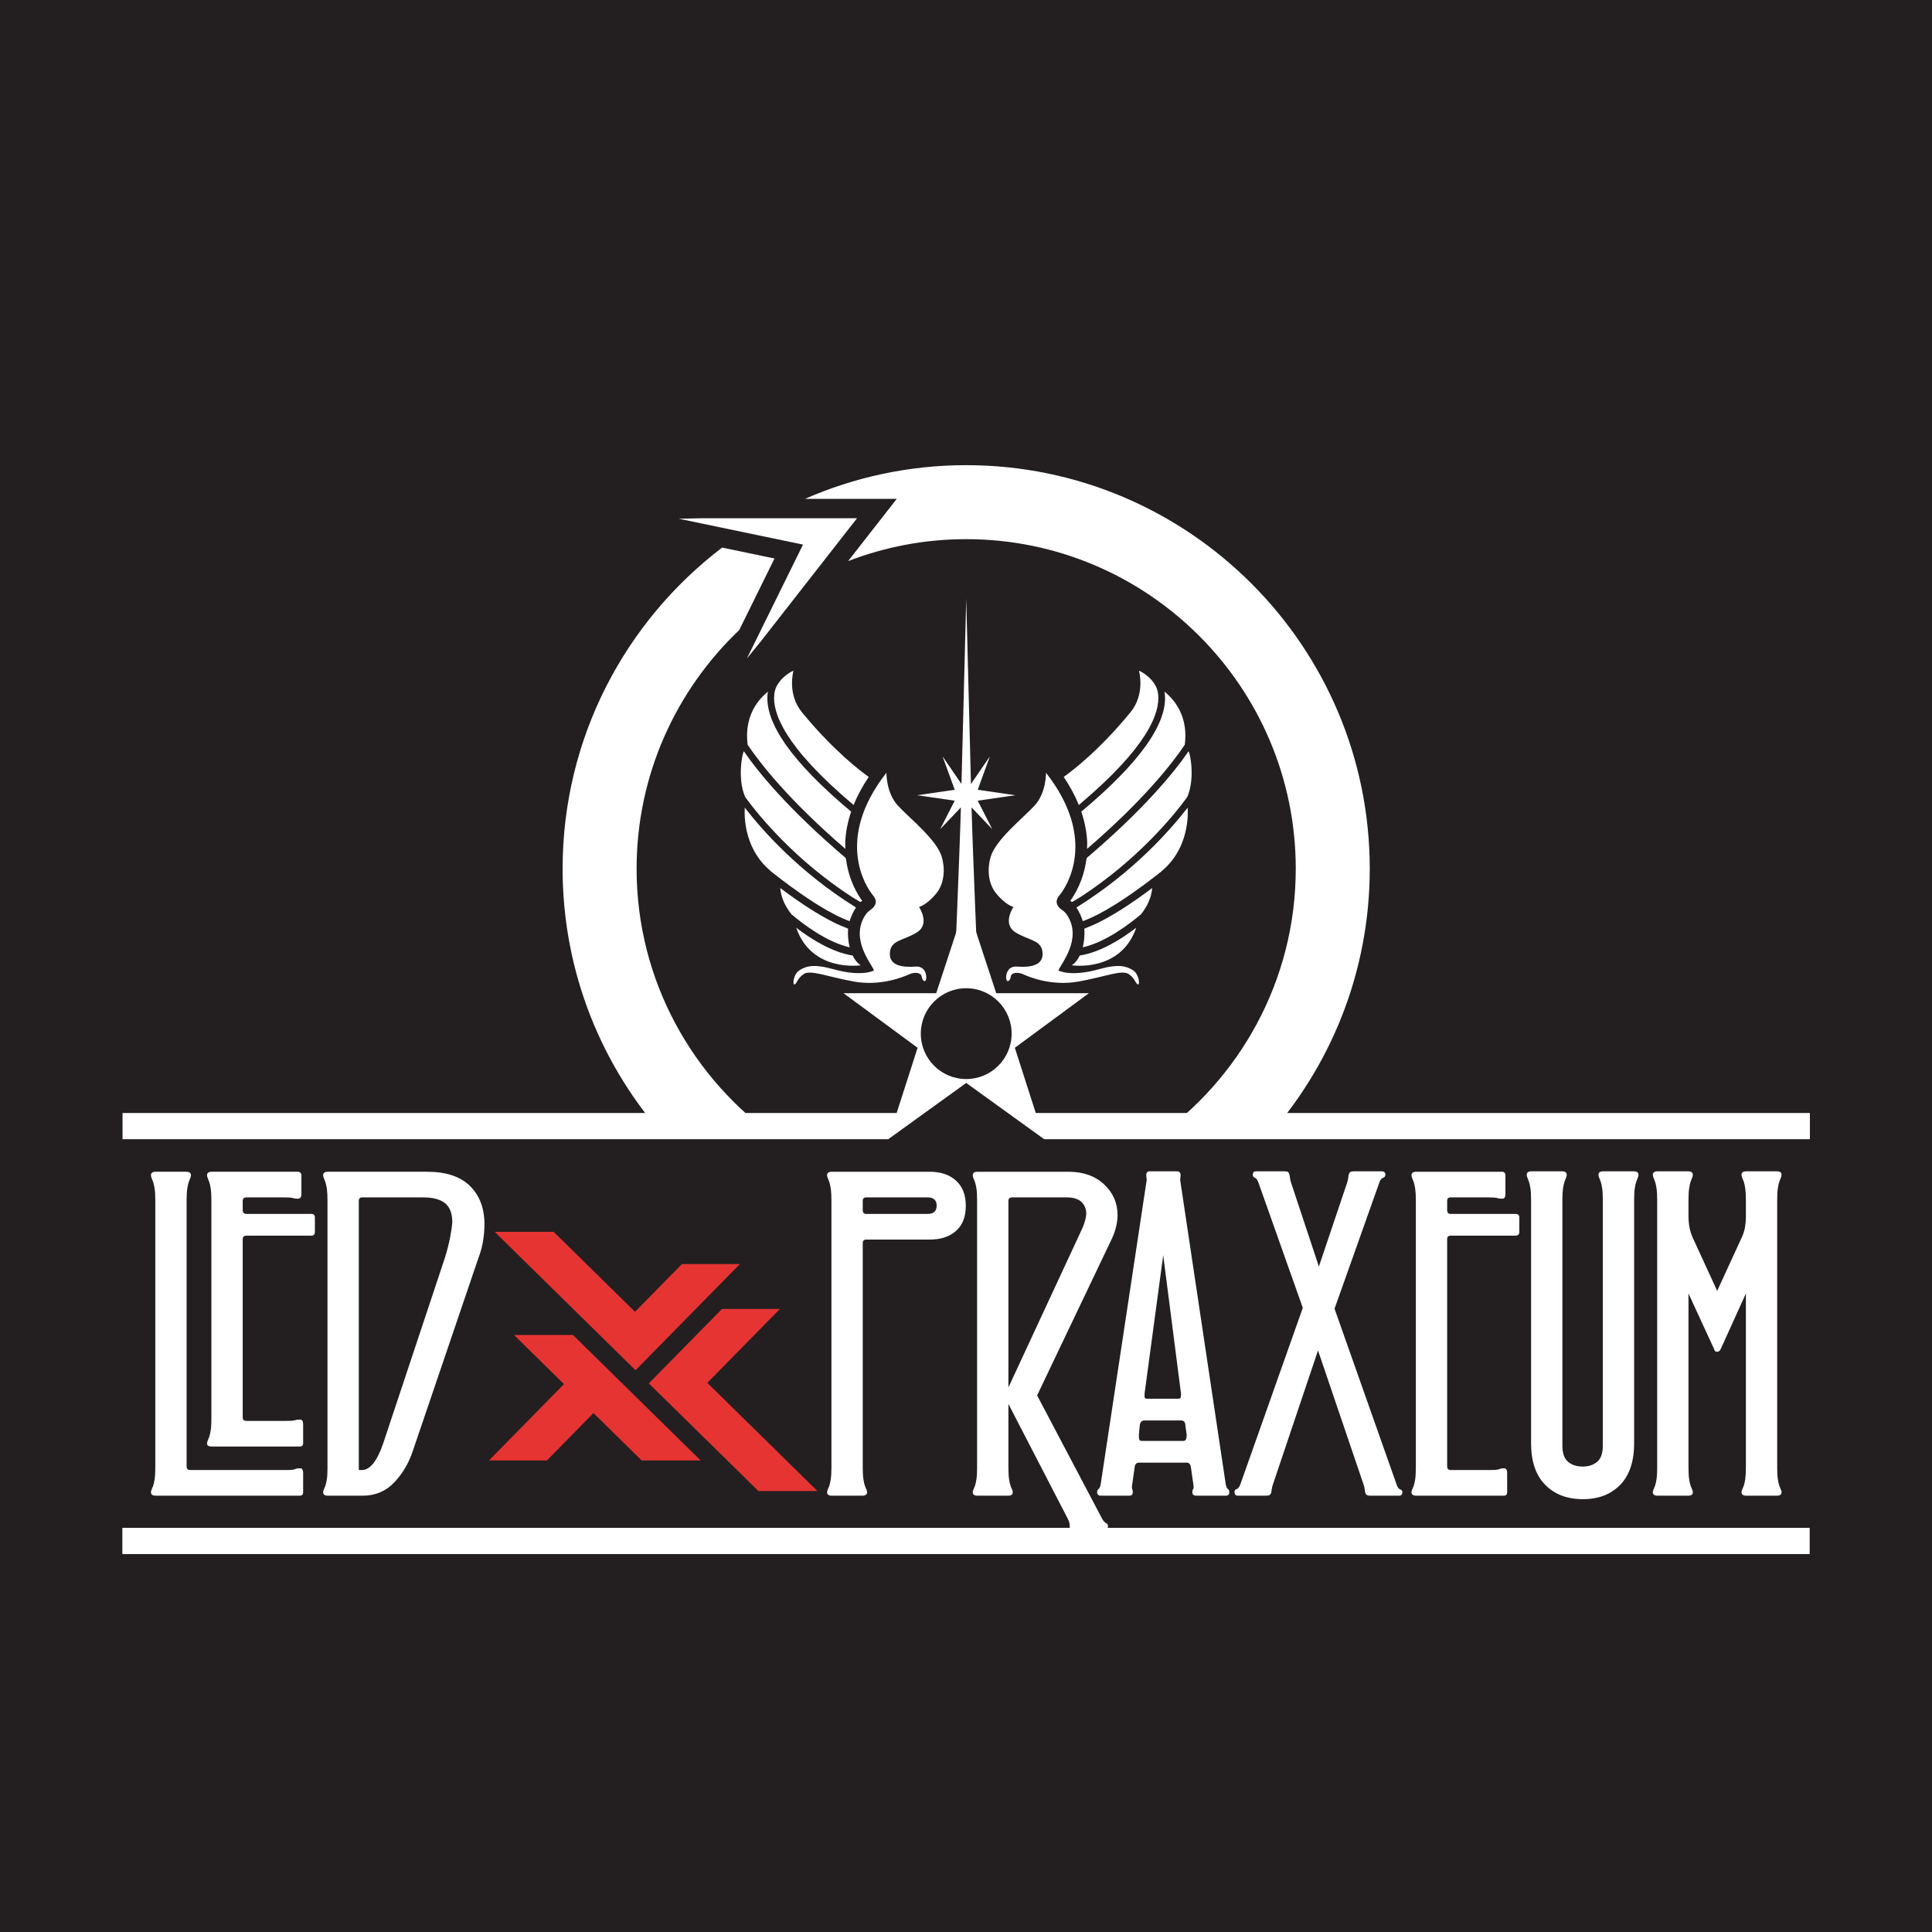
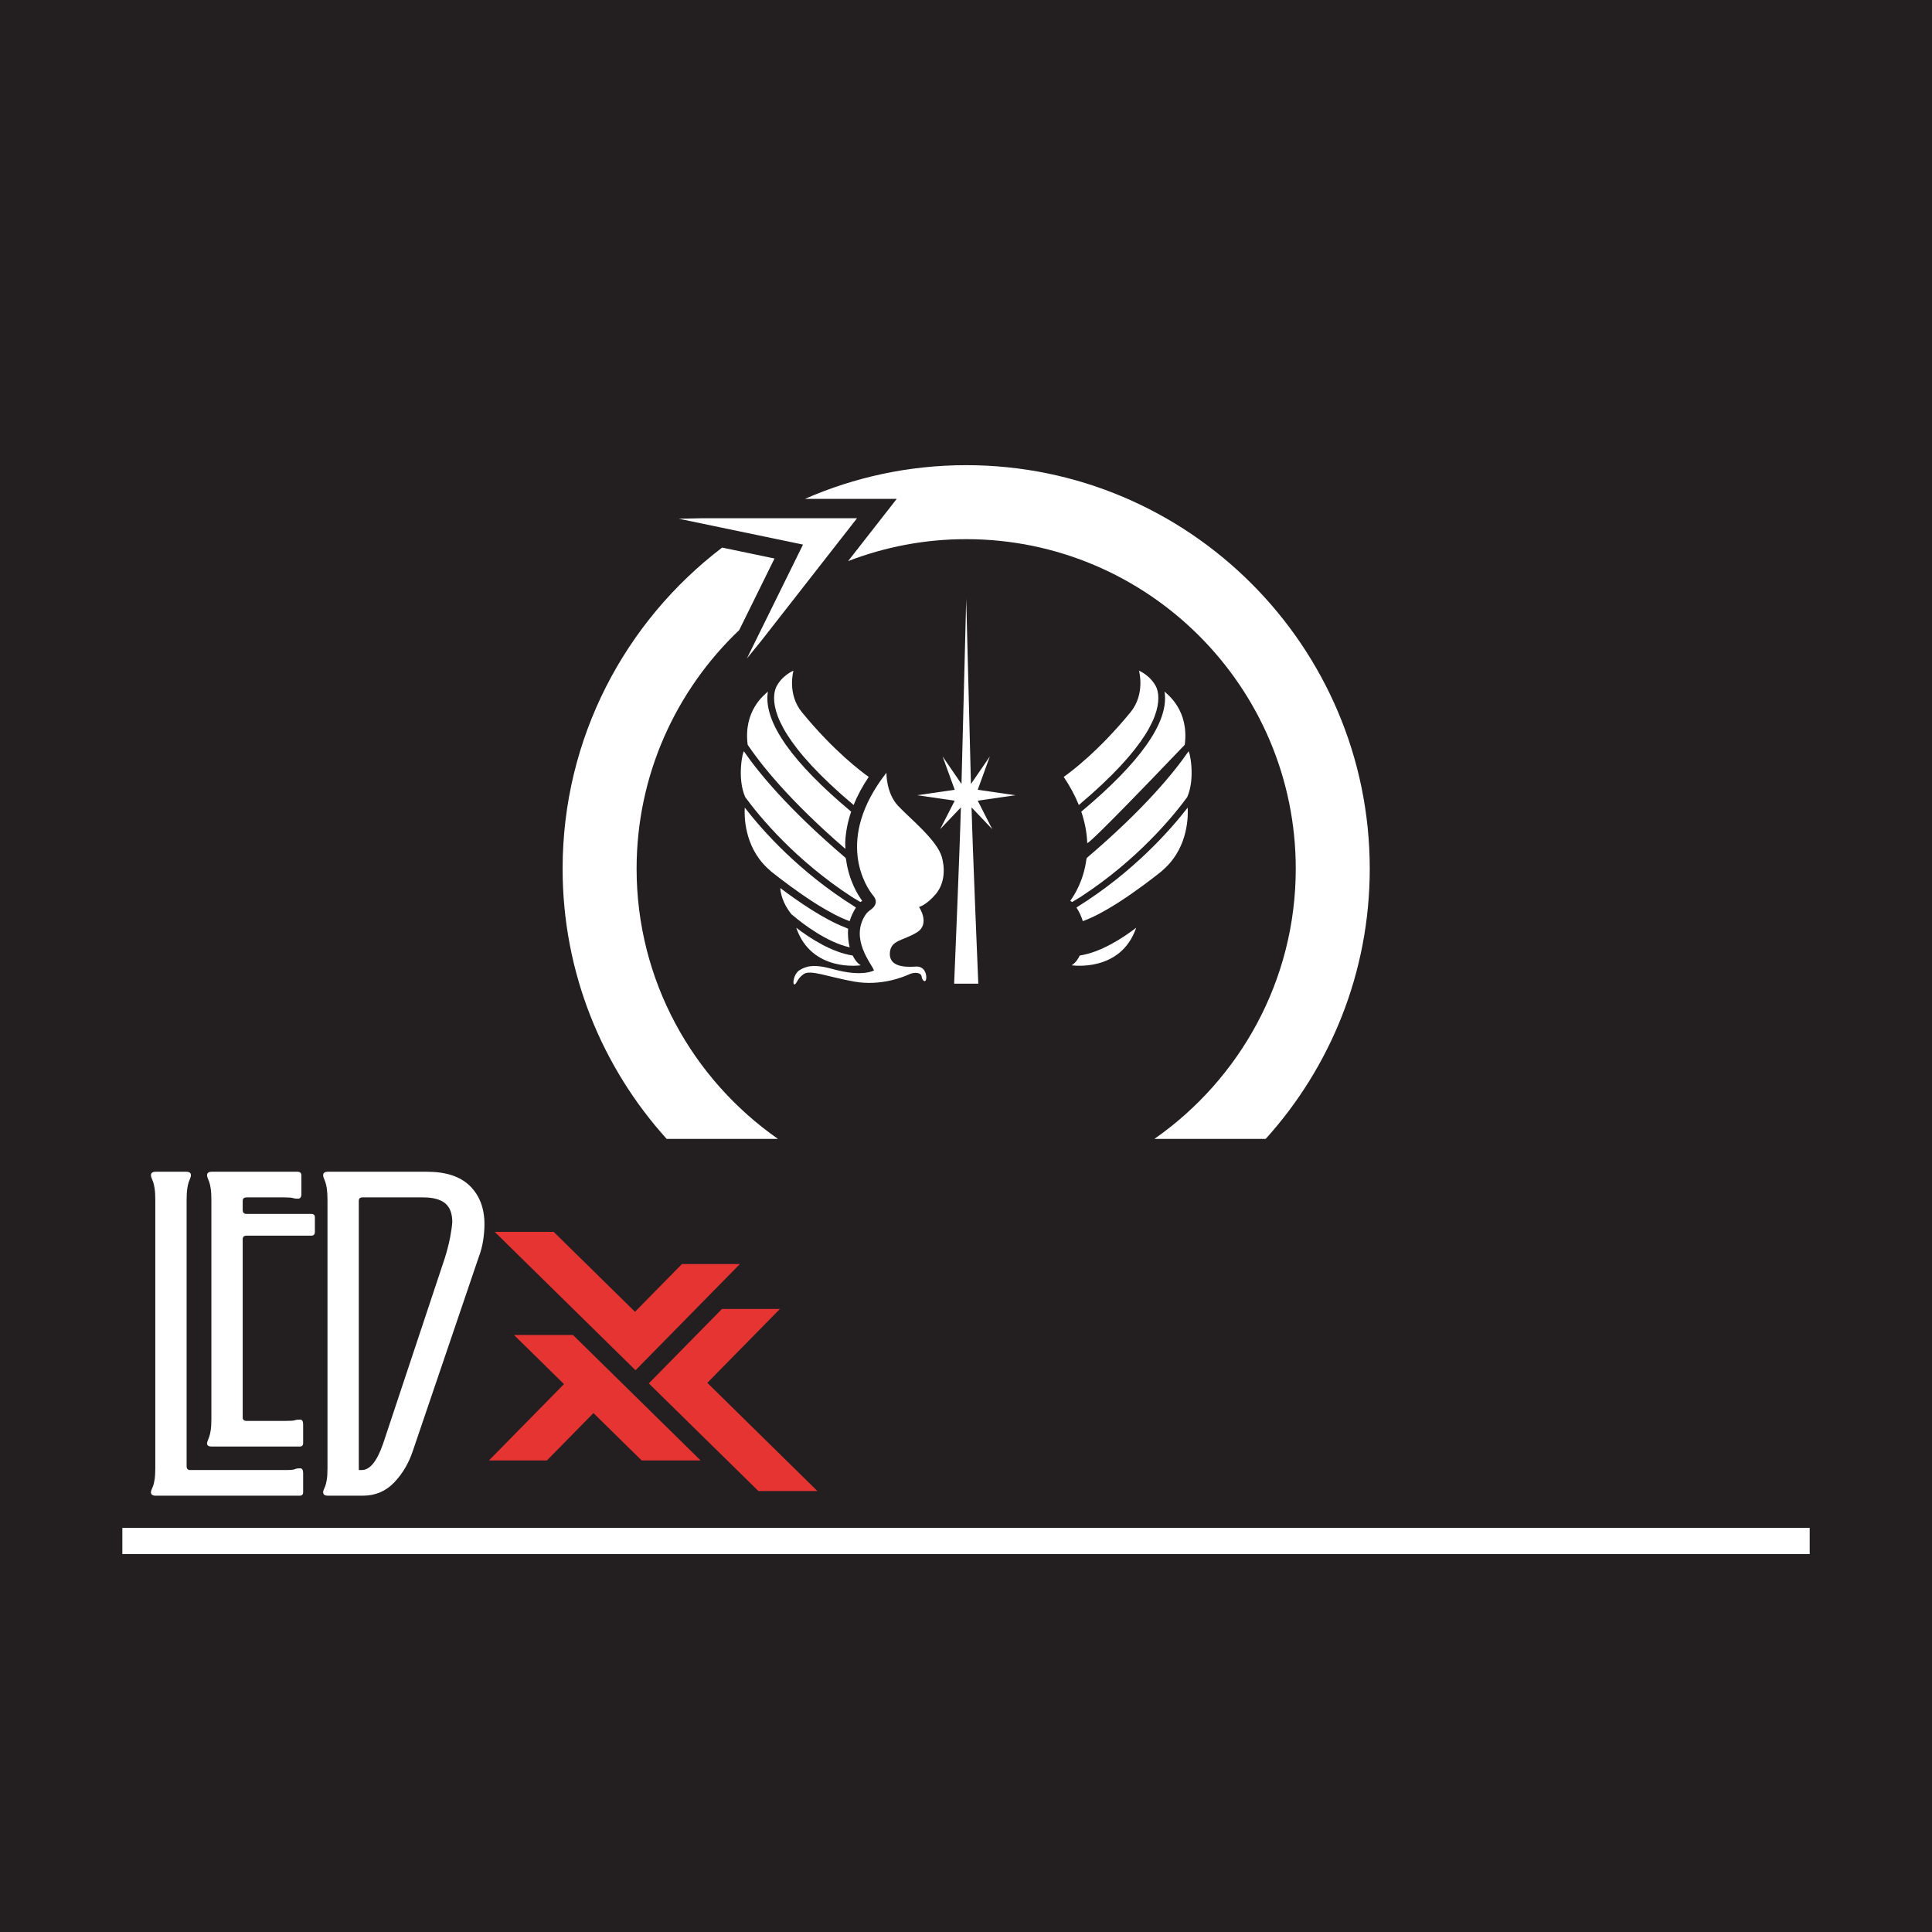
<svg xmlns="http://www.w3.org/2000/svg" width="100%" height="100%" viewBox="0 0 4167 4167" version="1.1" xml:space="preserve" style="fill-rule:evenodd;clip-rule:evenodd;stroke-linejoin:round;stroke-miterlimit:2;">
  <rect x="0" y="0" width="4167" height="4167" fill="#333333" stroke="none" />
  <g transform="matrix(8.507,0,0,20.49,-533.692,-5598.7)">
    <rect x="36" y="265.583" width="540" height="216" style="fill:rgb(35,31,32);" />
  </g>
  <g transform="matrix(3.981,0,0,3.981,-6209.79,-6488.2)">
    <g transform="matrix(4.167,0,0,4.167,2033.37,2057.04)">
      <path d="M0,23.644C-0.252,22.847 -3.189,19.568 -1.109,16.415C-1.077,16.367 -0.976,16.199 -0.725,15.976C-0.637,15.898 -0.477,15.783 -0.449,15.764C-0.012,15.461 0.645,14.803 -0.112,13.903C-1.011,12.832 -5.186,6.636 1.617,-2.063C1.617,-2.063 1.561,0.558 3.123,2.231C4.684,3.903 8.142,6.636 8.811,8.867C9.223,10.24 9.257,12.273 8.03,13.718C6.803,15.163 5.855,15.391 5.855,15.391C5.855,15.391 7.361,17.594 5.576,18.695C3.792,19.796 2.175,19.664 2.063,21.358C1.952,23.052 3.744,23.262 5.409,23.142C6.664,23.052 6.887,24.292 6.775,24.794C6.664,25.296 6.246,24.927 6.19,24.425C6.134,23.923 5.298,23.811 4.573,24.146C3.848,24.48 0.892,25.707 -2.565,25.094C-6.023,24.48 -8.253,23.505 -9.145,24.118C-10.038,24.731 -10.034,25.457 -10.372,25.457C-10.595,25.457 -10.484,24.09 -9.647,23.588C-8.811,23.086 -7.829,22.769 -5.298,23.477C-1.506,24.536 0,23.644 0,23.644" style="fill:white;fill-rule:nonzero;" />
    </g>
    <g transform="matrix(-2.237,-3.515,-3.515,2.237,2006.2,2125.53)">
      <path d="M-8.089,-0.534L-8.076,-0.534C-7.525,-0.253 -6.775,-0.291 -6.461,-0.34C-4.662,1.716 -1.684,3.105 0.53,3.916C-5.487,5.371 -8.089,-0.534 -8.089,-0.534" style="fill:white;fill-rule:nonzero;" />
    </g>
    <g transform="matrix(4.167,0,0,4.167,1982.61,2143.04)">
      <path d="M0,-7.706C0.03,-7.149 0.237,-5.807 1.449,-4.299C2.973,-3.007 6.053,-0.669 9.019,0C8.839,-0.723 8.745,-1.618 8.824,-2.419C8.723,-2.461 8.584,-2.522 8.425,-2.592C5.696,-3.632 2.332,-5.951 0,-7.706" style="fill:white;fill-rule:nonzero;" />
    </g>
    <g transform="matrix(4.167,0,0,4.167,1963.36,2128.85)">
      <path d="M0,-14.757C-0.063,-13.792 -0.121,-9.823 2.889,-6.947C3.06,-6.783 3.245,-6.616 3.435,-6.449C4.634,-5.493 6.78,-3.845 9.039,-2.403C9.218,-2.289 9.393,-2.179 9.568,-2.071C10.972,-1.203 12.393,-0.442 13.636,0C13.804,-0.572 14.094,-1.211 14.455,-1.762C14.42,-1.787 14.357,-1.833 14.296,-1.879C7.069,-6.395 2.299,-11.787 0,-14.757" style="fill:white;fill-rule:nonzero;" />
    </g>
    <g transform="matrix(4.167,0,0,4.167,2030.51,2008.37)">
      <path d="M0,10.159C-0.847,9.565 -4.487,6.875 -8.681,1.755C-10.647,-0.646 -9.784,-3.654 -9.784,-3.654C-9.784,-3.654 -11.364,-3.007 -12.08,-1.411C-12.166,-1.167 -12.239,-0.904 -12.274,-0.6C-12.554,1.813 -10.949,6.251 -1.964,13.813C-1.472,12.597 -0.819,11.378 0,10.159" style="fill:white;fill-rule:nonzero;" />
    </g>
    <g transform="matrix(4.167,0,0,4.167,1963.62,2092.92)">
      <path d="M0,-7.495C1.856,-4.967 6.499,0.693 13.92,5.512C14.265,5.722 14.61,5.933 14.963,6.135L15.208,5.986C14.651,5.234 13.473,3.35 13.107,0.605C13.088,0.588 13.073,0.506 13.06,0.409C5.515,-6.006 1.64,-10.819 -0.164,-13.441C-0.294,-13.63 -1.117,-10.01 0,-7.495" style="fill:white;fill-rule:nonzero;" />
    </g>
    <g transform="matrix(4.167,0,0,4.167,1975.91,2089.7)">
      <path d="M0,-20.449C-0.434,-20.056 -3.214,-17.987 -2.635,-13.536C-1.024,-11.136 2.676,-6.372 10.069,0C10.061,-0.259 10.044,-0.684 10.047,-0.787C10.097,-2.131 10.358,-3.484 10.82,-4.841C3.16,-11.242 -0.499,-16.424 -0.034,-20.246C-0.025,-20.317 -0.011,-20.381 0,-20.449" style="fill:white;fill-rule:nonzero;" />
    </g>
    <g transform="matrix(4.167,0,0,4.167,2133.3,2057.04)">
-       <path d="M0,23.644C0.252,22.847 3.189,19.568 1.109,16.415C1.077,16.367 0.976,16.199 0.725,15.976C0.637,15.898 0.477,15.783 0.449,15.764C0.012,15.461 -0.645,14.803 0.112,13.903C1.011,12.832 5.186,6.636 -1.617,-2.063C-1.617,-2.063 -1.561,0.558 -3.123,2.231C-4.684,3.903 -8.142,6.636 -8.811,8.867C-9.223,10.24 -9.257,12.273 -8.03,13.718C-6.803,15.163 -5.855,15.391 -5.855,15.391C-5.855,15.391 -7.361,17.594 -5.576,18.695C-3.792,19.796 -2.175,19.664 -2.063,21.358C-1.952,23.052 -3.744,23.262 -5.409,23.142C-6.664,23.052 -6.887,24.292 -6.775,24.794C-6.664,25.296 -6.246,24.927 -6.19,24.425C-6.134,23.923 -5.298,23.811 -4.573,24.146C-3.848,24.48 -0.892,25.707 2.565,25.094C6.023,24.48 8.253,23.505 9.145,24.118C10.038,24.731 10.034,25.457 10.372,25.457C10.595,25.457 10.484,24.09 9.647,23.588C8.811,23.086 7.829,22.769 5.298,23.477C1.506,24.536 0,23.644 0,23.644" style="fill:white;fill-rule:nonzero;" />
-     </g>
+       </g>
    <g transform="matrix(2.237,-3.515,-3.515,-2.237,2155.45,2163.73)">
      <path d="M0.293,4.44L0.306,4.44C0.857,4.159 1.607,4.197 1.921,4.246C3.72,2.19 6.698,0.801 8.912,-0.01C2.895,-1.465 0.293,4.44 0.293,4.44" style="fill:white;fill-rule:nonzero;" />
    </g>
    <g transform="matrix(4.167,0,0,4.167,2184.06,2143.04)">
-       <path d="M0,-7.706C-0.03,-7.149 -0.237,-5.807 -1.449,-4.299C-2.973,-3.007 -6.053,-0.669 -9.019,0C-8.839,-0.723 -8.745,-1.618 -8.824,-2.419C-8.723,-2.461 -8.584,-2.522 -8.425,-2.592C-5.696,-3.632 -2.332,-5.951 0,-7.706" style="fill:white;fill-rule:nonzero;" />
-     </g>
+       </g>
    <g transform="matrix(4.167,0,0,4.167,2203.31,2128.85)">
      <path d="M0,-14.757C0.063,-13.792 0.121,-9.823 -2.889,-6.947C-3.06,-6.783 -3.245,-6.616 -3.435,-6.449C-4.634,-5.493 -6.78,-3.845 -9.039,-2.403C-9.218,-2.289 -9.393,-2.179 -9.568,-2.071C-10.972,-1.203 -12.393,-0.442 -13.636,0C-13.804,-0.572 -14.094,-1.211 -14.455,-1.762C-14.42,-1.787 -14.357,-1.833 -14.296,-1.879C-7.069,-6.395 -2.299,-11.787 0,-14.757" style="fill:white;fill-rule:nonzero;" />
    </g>
    <g transform="matrix(4.167,0,0,4.167,2136.16,2008.37)">
      <path d="M0,10.159C0.847,9.565 4.487,6.875 8.681,1.755C10.647,-0.646 9.784,-3.654 9.784,-3.654C9.784,-3.654 11.364,-3.007 12.08,-1.411C12.166,-1.167 12.239,-0.904 12.274,-0.6C12.554,1.813 10.949,6.251 1.964,13.813C1.472,12.597 0.819,11.378 0,10.159" style="fill:white;fill-rule:nonzero;" />
    </g>
    <g transform="matrix(4.167,0,0,4.167,2203.05,2092.92)">
      <path d="M0,-7.495C-1.856,-4.967 -6.499,0.693 -13.92,5.512C-14.265,5.722 -14.61,5.933 -14.963,6.135L-15.208,5.986C-14.651,5.234 -13.473,3.35 -13.107,0.605C-13.088,0.588 -13.073,0.506 -13.06,0.409C-5.515,-6.006 -1.64,-10.819 0.164,-13.441C0.294,-13.63 1.117,-10.01 0,-7.495" style="fill:white;fill-rule:nonzero;" />
    </g>
    <g transform="matrix(4.167,0,0,4.167,2190.76,2089.7)">
-       <path d="M0,-20.449C0.434,-20.056 3.214,-17.987 2.635,-13.536C1.024,-11.136 -2.676,-6.372 -10.069,0C-10.061,-0.259 -10.044,-0.684 -10.047,-0.787C-10.097,-2.131 -10.358,-3.484 -10.82,-4.841C-3.16,-11.242 0.499,-16.424 0.034,-20.246C0.025,-20.317 0.011,-20.381 0,-20.449" style="fill:white;fill-rule:nonzero;" />
+       <path d="M0,-20.449C0.434,-20.056 3.214,-17.987 2.635,-13.536C-10.061,-0.259 -10.044,-0.684 -10.047,-0.787C-10.097,-2.131 -10.358,-3.484 -10.82,-4.841C-3.16,-11.242 0.499,-16.424 0.034,-20.246C0.025,-20.317 0.011,-20.381 0,-20.449" style="fill:white;fill-rule:nonzero;" />
    </g>
    <g transform="matrix(4.167,0,0,4.167,2089.88,1953.9)">
      <path d="M0,50.117C0,50.117 -0.739,32.567 -0.877,27.196C-0.543,27.547 1.816,30.027 1.816,30.027L-0.075,26.323L4.811,25.614L-0.075,24.905L1.501,20.57C1.501,20.57 -0.567,23.588 -0.955,24.154C-1.13,17.309 -1.564,0.324 -1.568,0.19L-1.568,0L-1.57,0.078L-1.572,0C-1.572,0 -1.572,0.001 -1.573,0.19C-1.577,0.324 -2.011,17.309 -2.186,24.154C-2.574,23.588 -4.642,20.57 -4.642,20.57L-3.066,24.905L-7.952,25.614L-3.066,26.323L-4.957,30.027C-4.957,30.027 -2.598,27.547 -2.264,27.196C-2.402,32.567 -3.141,50.117 -3.141,50.117L0,50.117Z" style="fill:white;fill-rule:nonzero;" />
    </g>
    <g transform="matrix(4.167,0,0,4.167,1951,2437.6)">
      <path d="M0,-23.669L-9.51,-13.992L4.739,0L12.409,0L-1.904,-14.065L7.534,-23.669L0,-23.669Z" style="fill:rgb(230,52,51);fill-rule:nonzero;" />
    </g>
    <g transform="matrix(4.167,0,0,4.167,1960.73,2354.71)">
      <path d="M0,-9.622L-7.535,-9.622L-13.639,-3.41L-24.22,-13.808L-31.888,-13.808L-13.582,4.18L-13.579,4.177L-13.569,4.186L0,-9.622Z" style="fill:rgb(230,52,51);fill-rule:nonzero;" />
    </g>
    <g transform="matrix(4.167,0,0,4.167,1865.41,2394.41)">
      <path d="M0,-3.537L-9.751,6.385L-2.216,6.385L3.833,0.229L10.097,6.385L17.763,6.385L1.169,-9.922L-6.497,-9.922L0,-3.537Z" style="fill:rgb(230,52,51);fill-rule:nonzero;" />
    </g>
    <g transform="matrix(4.167,0,0,4.167,1722.21,2264.62)">
      <path d="M0,42.119C0.301,42.119 0.452,41.969 0.452,41.667L0.452,39.179C0.452,38.765 0.32,38.557 0.057,38.557C-0.246,38.557 -0.472,38.595 -0.622,38.67C-0.773,38.746 -1.169,38.783 -1.809,38.783L-14.247,38.783C-14.549,38.783 -14.699,38.615 -14.699,38.275L-14.699,3.726C-14.699,3.086 -14.671,2.577 -14.615,2.201C-14.558,1.825 -14.493,1.533 -14.417,1.326C-14.342,1.12 -14.275,0.95 -14.219,0.818C-14.162,0.687 -14.134,0.564 -14.134,0.451C-14.134,0.151 -14.342,0 -14.756,0L-18.713,0C-19.129,0 -19.335,0.151 -19.335,0.451C-19.335,0.564 -19.307,0.687 -19.251,0.818C-19.194,0.95 -19.129,1.12 -19.053,1.326C-18.978,1.534 -18.911,1.826 -18.855,2.202C-18.798,2.578 -18.77,3.086 -18.77,3.726L-18.77,38.449C-18.77,39.089 -18.798,39.597 -18.855,39.973C-18.911,40.35 -18.978,40.642 -19.053,40.849C-19.129,41.055 -19.194,41.215 -19.251,41.328C-19.307,41.441 -19.335,41.555 -19.335,41.668C-19.335,41.969 -19.129,42.119 -18.713,42.119L0,42.119ZM0,35.73C0.301,35.73 0.452,35.58 0.452,35.278L0.452,32.847C0.452,32.433 0.32,32.225 0.057,32.225C-0.246,32.225 -0.472,32.253 -0.622,32.31C-0.773,32.367 -1.169,32.395 -1.809,32.395L-6.897,32.395C-7.237,32.395 -7.406,32.245 -7.406,31.942L-7.406,8.763C-7.406,8.461 -7.237,8.31 -6.897,8.31L1.526,8.31C1.828,8.31 1.979,8.141 1.979,7.802L1.979,5.936C1.979,5.635 1.828,5.484 1.526,5.484L-6.897,5.484C-7.237,5.484 -7.406,5.314 -7.406,4.975L-7.406,3.788C-7.406,3.486 -7.237,3.335 -6.897,3.335L-2.035,3.335C-1.433,3.335 -1.046,3.364 -0.876,3.42C-0.707,3.477 -0.49,3.505 -0.226,3.505C0.075,3.505 0.226,3.301 0.226,2.893L0.226,0.501C0.226,0.167 0.057,0 -0.283,0L-11.42,0C-11.835,0 -12.042,0.151 -12.042,0.451C-12.042,0.564 -12.014,0.687 -11.957,0.818C-11.901,0.95 -11.835,1.12 -11.76,1.326C-11.684,1.533 -11.618,1.825 -11.562,2.201C-11.505,2.577 -11.477,3.085 -11.477,3.725L-11.477,32.062C-11.477,32.701 -11.505,33.209 -11.562,33.586C-11.618,33.962 -11.684,34.254 -11.76,34.461C-11.835,34.668 -11.901,34.837 -11.957,34.969C-12.014,35.101 -12.042,35.222 -12.042,35.336C-12.042,35.599 -11.835,35.73 -11.42,35.73L0,35.73ZM3.674,0C3.259,0 3.052,0.151 3.052,0.451C3.052,0.564 3.081,0.687 3.137,0.818C3.194,0.95 3.259,1.12 3.335,1.326C3.41,1.534 3.476,1.826 3.533,2.202C3.589,2.578 3.618,3.086 3.618,3.726L3.618,38.505C3.618,39.146 3.589,39.645 3.533,40.002C3.476,40.359 3.41,40.642 3.335,40.849C3.259,41.055 3.194,41.215 3.137,41.328C3.081,41.441 3.052,41.555 3.052,41.668C3.052,41.969 3.259,42.119 3.674,42.119L8.209,42.119C9.835,42.119 11.195,41.546 12.292,40.397C13.387,39.249 14.2,37.866 14.73,36.247L23.234,11.235C23.536,10.446 23.744,9.673 23.857,8.921C23.97,8.168 24.027,7.471 24.027,6.832C24.027,4.761 23.404,3.105 22.156,1.863C20.909,0.621 19.038,0 16.543,0L3.674,0ZM7.688,3.788C7.688,3.486 7.838,3.335 8.141,3.335L16.056,3.335C17.337,3.335 18.289,3.59 18.911,4.098C19.533,4.607 19.844,5.427 19.844,6.558C19.806,7.086 19.711,7.745 19.561,8.537C19.41,9.328 19.184,10.214 18.882,11.194L10.854,35.335C10.063,37.634 9.139,38.783 8.084,38.783L7.688,38.783L7.688,3.788Z" style="fill:white;fill-rule:nonzero;" />
    </g>
    <g transform="matrix(4.167,0,0,4.167,2010.55,2282.76)">
-       <path d="M0,37.766L3.958,37.766C4.372,37.766 4.579,37.616 4.579,37.314C4.579,37.201 4.551,37.088 4.495,36.974C4.438,36.861 4.372,36.702 4.297,36.494C4.221,36.287 4.155,35.995 4.099,35.618C4.042,35.241 4.014,34.732 4.014,34.091L4.014,4.919C4.014,4.617 4.164,4.466 4.466,4.466L12.721,4.466C14.153,4.466 15.293,4.092 16.141,3.343C16.989,2.593 17.413,1.508 17.413,0.085C17.413,-1.338 16.989,-2.434 16.141,-3.201C15.293,-3.969 14.153,-4.353 12.721,-4.353L0,-4.353C-0.415,-4.353 -0.622,-4.202 -0.622,-3.902C-0.622,-3.789 -0.594,-3.666 -0.537,-3.535C-0.481,-3.403 -0.415,-3.233 -0.339,-3.027C-0.264,-2.819 -0.198,-2.527 -0.141,-2.151C-0.085,-1.775 -0.057,-1.267 -0.057,-0.627L-0.057,34.096C-0.057,34.736 -0.085,35.244 -0.141,35.62C-0.198,35.997 -0.264,36.289 -0.339,36.496C-0.415,36.702 -0.481,36.862 -0.537,36.975C-0.594,37.088 -0.622,37.202 -0.622,37.315C-0.622,37.616 -0.415,37.766 0,37.766M4.014,-0.565C4.014,-0.867 4.164,-1.018 4.466,-1.018L12.438,-1.018C13.229,-1.018 13.625,-0.659 13.625,0.056C13.625,0.773 13.229,1.131 12.438,1.131L4.466,1.131C4.164,1.131 4.014,0.961 4.014,0.622L4.014,-0.565ZM18.939,37.766L22.897,37.766C23.311,37.766 23.519,37.616 23.519,37.314C23.519,37.201 23.491,37.088 23.434,36.974C23.378,36.861 23.311,36.702 23.236,36.494C23.16,36.287 23.095,35.995 23.038,35.618C22.982,35.241 22.953,34.732 22.953,34.091L22.953,25.837L30.642,40.706C30.869,41.158 30.962,41.516 30.925,41.78C30.887,42.043 31.095,42.176 31.547,42.176L35.391,42.176C35.731,42.176 35.9,42.025 35.9,41.724C35.9,41.535 35.815,41.404 35.646,41.329C35.476,41.253 35.297,41.046 35.109,40.708L26.685,24.727L36.409,4.343C36.672,3.778 36.861,3.232 36.974,2.705C37.088,2.178 37.144,1.707 37.144,1.293C37.144,-0.288 36.559,-1.624 35.391,-2.716C34.223,-3.807 32.678,-4.353 30.755,-4.353L18.939,-4.353C18.524,-4.353 18.318,-4.202 18.318,-3.902C18.318,-3.789 18.346,-3.666 18.402,-3.535C18.459,-3.403 18.524,-3.233 18.6,-3.027C18.675,-2.819 18.742,-2.527 18.798,-2.151C18.855,-1.775 18.883,-1.267 18.883,-0.627L18.883,34.096C18.883,34.736 18.855,35.244 18.798,35.62C18.742,35.997 18.675,36.289 18.6,36.496C18.524,36.702 18.459,36.862 18.402,36.975C18.346,37.088 18.318,37.202 18.318,37.315C18.318,37.616 18.524,37.766 18.939,37.766M22.953,-0.565C22.953,-0.867 23.123,-1.018 23.462,-1.018L30.529,-1.018C31.396,-1.018 32.036,-0.82 32.452,-0.424C32.866,-0.028 33.073,0.49 33.073,1.131C33.035,1.696 32.866,2.318 32.565,2.996L22.953,23.689L22.953,-0.565ZM45.285,-3.279C45.285,-3.392 45.294,-3.496 45.313,-3.59C45.332,-3.684 45.342,-3.788 45.342,-3.901C45.342,-4.24 45.172,-4.41 44.833,-4.41L41.328,-4.41C41.026,-4.41 40.875,-4.24 40.875,-3.901C40.875,-3.788 40.884,-3.684 40.904,-3.59C40.922,-3.496 40.932,-3.392 40.932,-3.279L34.939,36.353C34.863,36.655 34.77,36.843 34.656,36.918C34.543,36.994 34.487,37.126 34.487,37.314C34.487,37.616 34.656,37.766 34.996,37.766L38.67,37.766C38.972,37.766 39.123,37.616 39.123,37.314C39.123,37.126 39.103,37.003 39.066,36.946C39.028,36.89 39.01,36.768 39.01,36.579L39.349,34.204C39.386,33.715 39.575,33.469 39.914,33.469L46.133,33.469C46.472,33.469 46.661,33.715 46.699,34.204L47.038,36.579C47.038,36.768 47.01,36.89 46.953,36.946C46.896,37.003 46.868,37.126 46.868,37.314C46.868,37.616 47.038,37.766 47.377,37.766L51.221,37.766C51.523,37.766 51.674,37.616 51.674,37.314C51.674,37.126 51.617,36.994 51.504,36.918C51.391,36.843 51.297,36.655 51.221,36.353L45.285,-3.279ZM43.08,6.502L45.398,24.537C45.398,24.763 45.379,24.923 45.342,25.017C45.304,25.112 45.191,25.158 45.003,25.158L40.988,25.158C40.799,25.158 40.696,25.112 40.677,25.017C40.658,24.923 40.649,24.763 40.649,24.537L43.08,6.502ZM40.027,28.664C40.064,28.211 40.272,27.985 40.649,27.985L45.398,27.985C45.775,27.985 45.964,28.211 45.964,28.664L46.133,29.851C46.133,30.379 46.001,30.642 45.737,30.642L40.31,30.642C40.121,30.642 40.008,30.586 39.971,30.473C39.933,30.36 39.914,30.153 39.914,29.851L40.027,28.664ZM71.178,-2.94C71.291,-3.279 71.451,-3.486 71.659,-3.562C71.865,-3.637 71.97,-3.769 71.97,-3.958C71.97,-4.259 71.8,-4.41 71.461,-4.41L67.899,-4.41C67.673,-4.41 67.512,-4.382 67.419,-4.325C67.324,-4.269 67.258,-4.174 67.221,-4.042C67.183,-3.91 67.154,-3.75 67.136,-3.562C67.116,-3.373 67.07,-3.166 66.995,-2.94L63.32,7.971L59.701,-2.94C59.625,-3.166 59.579,-3.373 59.56,-3.562C59.541,-3.75 59.512,-3.91 59.475,-4.042C59.437,-4.174 59.381,-4.269 59.306,-4.325C59.23,-4.382 59.079,-4.41 58.853,-4.41L55.178,-4.41C54.876,-4.41 54.726,-4.259 54.726,-3.958C54.726,-3.769 54.82,-3.637 55.009,-3.562C55.197,-3.486 55.348,-3.279 55.461,-2.94L61.228,13.342L53.087,36.353C52.936,36.692 52.776,36.881 52.606,36.918C52.436,36.956 52.352,37.088 52.352,37.314C52.352,37.616 52.502,37.766 52.804,37.766L56.422,37.766C56.648,37.766 56.808,37.738 56.903,37.681C56.996,37.625 57.063,37.54 57.101,37.427C57.138,37.314 57.166,37.164 57.186,36.974C57.204,36.786 57.251,36.579 57.327,36.353L63.207,18.883L69.143,36.353C69.218,36.579 69.265,36.786 69.284,36.974C69.303,37.164 69.331,37.314 69.369,37.427C69.406,37.54 69.472,37.625 69.567,37.681C69.661,37.738 69.821,37.766 70.047,37.766L73.722,37.766C74.024,37.766 74.175,37.616 74.175,37.314C74.175,37.126 74.08,37.003 73.892,36.946C73.703,36.89 73.553,36.692 73.44,36.353L65.355,13.455L71.178,-2.94ZM87.347,37.766C87.648,37.766 87.799,37.616 87.799,37.314L87.799,34.826C87.799,34.412 87.667,34.204 87.404,34.204C87.139,34.204 86.923,34.242 86.753,34.317C86.584,34.393 86.197,34.43 85.594,34.43L80.45,34.43C80.148,34.43 79.997,34.261 79.997,33.922L79.997,4.41C79.997,4.108 80.148,3.957 80.45,3.957L88.874,3.957C89.213,3.957 89.382,3.788 89.382,3.449L89.382,1.583C89.382,1.282 89.213,1.131 88.874,1.131L80.45,1.131C80.148,1.131 79.997,0.961 79.997,0.622L79.997,-0.565C79.997,-0.867 80.148,-1.018 80.45,-1.018L85.312,-1.018C85.952,-1.018 86.348,-0.989 86.499,-0.933C86.649,-0.876 86.875,-0.848 87.177,-0.848C87.441,-0.848 87.573,-1.052 87.573,-1.46L87.573,-3.852C87.573,-4.186 87.422,-4.353 87.121,-4.353L75.983,-4.353C75.568,-4.353 75.361,-4.202 75.361,-3.902C75.361,-3.789 75.39,-3.666 75.446,-3.535C75.503,-3.403 75.568,-3.233 75.644,-3.027C75.719,-2.819 75.785,-2.527 75.842,-2.151C75.898,-1.775 75.927,-1.267 75.927,-0.627L75.927,34.096C75.927,34.736 75.898,35.244 75.842,35.62C75.785,35.997 75.719,36.289 75.644,36.496C75.568,36.702 75.503,36.862 75.446,36.975C75.39,37.088 75.361,37.202 75.361,37.315C75.361,37.616 75.568,37.766 75.983,37.766L87.347,37.766ZM100.294,-4.41C99.879,-4.41 99.672,-4.259 99.672,-3.958C99.672,-3.845 99.7,-3.722 99.757,-3.59C99.813,-3.458 99.879,-3.288 99.955,-3.081C100.03,-2.874 100.096,-2.581 100.152,-2.205C100.209,-1.828 100.237,-1.319 100.237,-0.679L100.237,31.264C100.237,32.245 99.992,32.942 99.502,33.356C99.012,33.771 98.39,33.978 97.637,33.978C96.845,33.978 96.204,33.771 95.714,33.356C95.224,32.942 94.979,32.245 94.979,31.264L94.979,-0.679C94.979,-1.319 95.008,-1.828 95.064,-2.205C95.121,-2.581 95.186,-2.874 95.262,-3.081C95.337,-3.288 95.403,-3.458 95.46,-3.59C95.516,-3.722 95.545,-3.845 95.545,-3.958C95.545,-4.259 95.337,-4.41 94.923,-4.41L90.965,-4.41C90.55,-4.41 90.343,-4.259 90.343,-3.958C90.343,-3.845 90.372,-3.722 90.428,-3.59C90.485,-3.458 90.55,-3.288 90.626,-3.081C90.701,-2.874 90.767,-2.581 90.824,-2.205C90.881,-1.828 90.909,-1.319 90.909,-0.679L90.909,30.925C90.909,33.3 91.521,35.109 92.746,36.353C93.971,37.596 95.601,38.218 97.637,38.218C99.672,38.218 101.292,37.596 102.499,36.353C103.705,35.109 104.308,33.3 104.308,30.925L104.308,-0.679C104.308,-1.319 104.336,-1.828 104.393,-2.205C104.449,-2.581 104.515,-2.874 104.591,-3.081C104.666,-3.288 104.732,-3.458 104.788,-3.59C104.845,-3.722 104.873,-3.845 104.873,-3.958C104.873,-4.259 104.666,-4.41 104.251,-4.41L100.294,-4.41ZM118.894,-4.41C118.479,-4.41 118.272,-4.259 118.272,-3.958C118.272,-3.845 118.3,-3.722 118.357,-3.59C118.414,-3.458 118.479,-3.288 118.555,-3.081C118.63,-2.874 118.696,-2.581 118.753,-2.205C118.809,-1.828 118.838,-1.319 118.838,-0.679L118.838,1.413C118.838,2.507 118.668,3.411 118.329,4.127L115.106,11.137L111.884,4.127C111.544,3.336 111.375,2.431 111.375,1.413L111.375,-0.679C111.375,-1.319 111.403,-1.828 111.46,-2.205C111.516,-2.581 111.581,-2.874 111.657,-3.081C111.733,-3.288 111.799,-3.458 111.855,-3.59C111.912,-3.722 111.94,-3.845 111.94,-3.958C111.94,-4.259 111.733,-4.41 111.318,-4.41L107.361,-4.41C106.946,-4.41 106.739,-4.259 106.739,-3.958C106.739,-3.845 106.767,-3.722 106.824,-3.59C106.88,-3.458 106.946,-3.288 107.021,-3.081C107.097,-2.874 107.163,-2.581 107.219,-2.205C107.276,-1.828 107.304,-1.319 107.304,-0.679L107.304,34.091C107.304,34.732 107.276,35.241 107.219,35.618C107.163,35.995 107.097,36.287 107.021,36.494C106.946,36.702 106.88,36.861 106.824,36.974C106.767,37.088 106.739,37.201 106.739,37.314C106.739,37.616 106.946,37.766 107.361,37.766L111.318,37.766C111.733,37.766 111.94,37.616 111.94,37.314C111.94,37.201 111.912,37.088 111.855,36.974C111.799,36.861 111.733,36.702 111.657,36.494C111.581,36.287 111.516,35.995 111.46,35.618C111.403,35.241 111.375,34.732 111.375,34.091L111.375,11.477L114.71,18.713C114.747,18.939 114.88,19.053 115.106,19.053C115.294,19.053 115.445,18.939 115.558,18.713L118.838,11.477L118.838,34.091C118.838,34.732 118.809,35.241 118.753,35.618C118.696,35.995 118.63,36.287 118.555,36.494C118.479,36.702 118.414,36.861 118.357,36.974C118.3,37.088 118.272,37.201 118.272,37.314C118.272,37.616 118.479,37.766 118.894,37.766L122.852,37.766C123.266,37.766 123.474,37.616 123.474,37.314C123.474,37.201 123.445,37.088 123.389,36.974C123.332,36.861 123.266,36.702 123.191,36.494C123.115,36.287 123.049,35.995 122.993,35.618C122.936,35.241 122.908,34.732 122.908,34.091L122.908,-0.679C122.908,-1.319 122.936,-1.828 122.993,-2.205C123.049,-2.581 123.115,-2.874 123.191,-3.081C123.266,-3.288 123.332,-3.458 123.389,-3.59C123.445,-3.722 123.474,-3.845 123.474,-3.958C123.474,-4.259 123.266,-4.41 122.852,-4.41L118.894,-4.41Z" style="fill:white;fill-rule:nonzero;" />
-     </g>
+       </g>
    <g transform="matrix(-4.167,0,0,4.167,3358.33,1195.78)">
      <rect x="196.308" y="302.802" width="219.384" height="3.409" style="fill:white;" />
    </g>
    <g transform="matrix(4.167,0,0,4.167,2121.02,2132.62)">
-       <path d="M0,24.039L-2.723,15.562L6.909,8.463L-5.143,8.463L-9.044,-3.41L-12.945,8.463L-24.997,8.463L-15.364,15.562L-18.088,24.039L-118.736,24.039L-118.736,27.449L-19.183,27.449L-9.048,20.136L-9.039,20.136L1.095,27.449L100.648,27.449L100.648,24.039L0,24.039ZM-3.14,13.721C-3.14,16.982 -5.783,19.625 -9.044,19.625C-12.304,19.625 -14.948,16.982 -14.948,13.721C-14.948,10.46 -12.304,7.817 -9.044,7.817C-5.783,7.817 -3.14,10.46 -3.14,13.721" style="fill:white;fill-rule:nonzero;" />
-     </g>
+       </g>
    <g transform="matrix(4.167,0,0,4.167,1994.91,1972.26)">
      <path d="M0,-11.378L-7.294,3.425L-5.48,1.199L7.022,-14.803L-13.285,-14.803L-16.156,-14.743L0,-11.378Z" style="fill:white;fill-rule:nonzero;" />
    </g>
    <g transform="matrix(4.167,0,0,4.167,2245.57,1881.81)">
      <path d="M0,87.6C8.406,78.292 13.533,65.97 13.533,52.471C13.533,23.538 -10.006,0 -38.939,0C-46.39,0 -53.478,1.571 -59.903,4.383L-47.967,4.383L-54.289,12.474C-49.52,10.637 -44.348,9.62 -38.939,9.62C-15.311,9.62 3.913,28.843 3.913,52.471C3.913,67.003 -3.375,79.848 -14.472,87.6L0,87.6ZM-68.446,21.442L-63.858,12.134L-70.666,10.715C-83.26,20.309 -91.409,35.453 -91.409,52.471C-91.409,65.97 -86.282,78.292 -77.877,87.6L-63.405,87.6C-74.501,79.848 -81.789,67.003 -81.789,52.471C-81.789,40.271 -76.655,29.254 -68.446,21.442" style="fill:white;fill-rule:nonzero;" />
    </g>
  </g>
</svg>